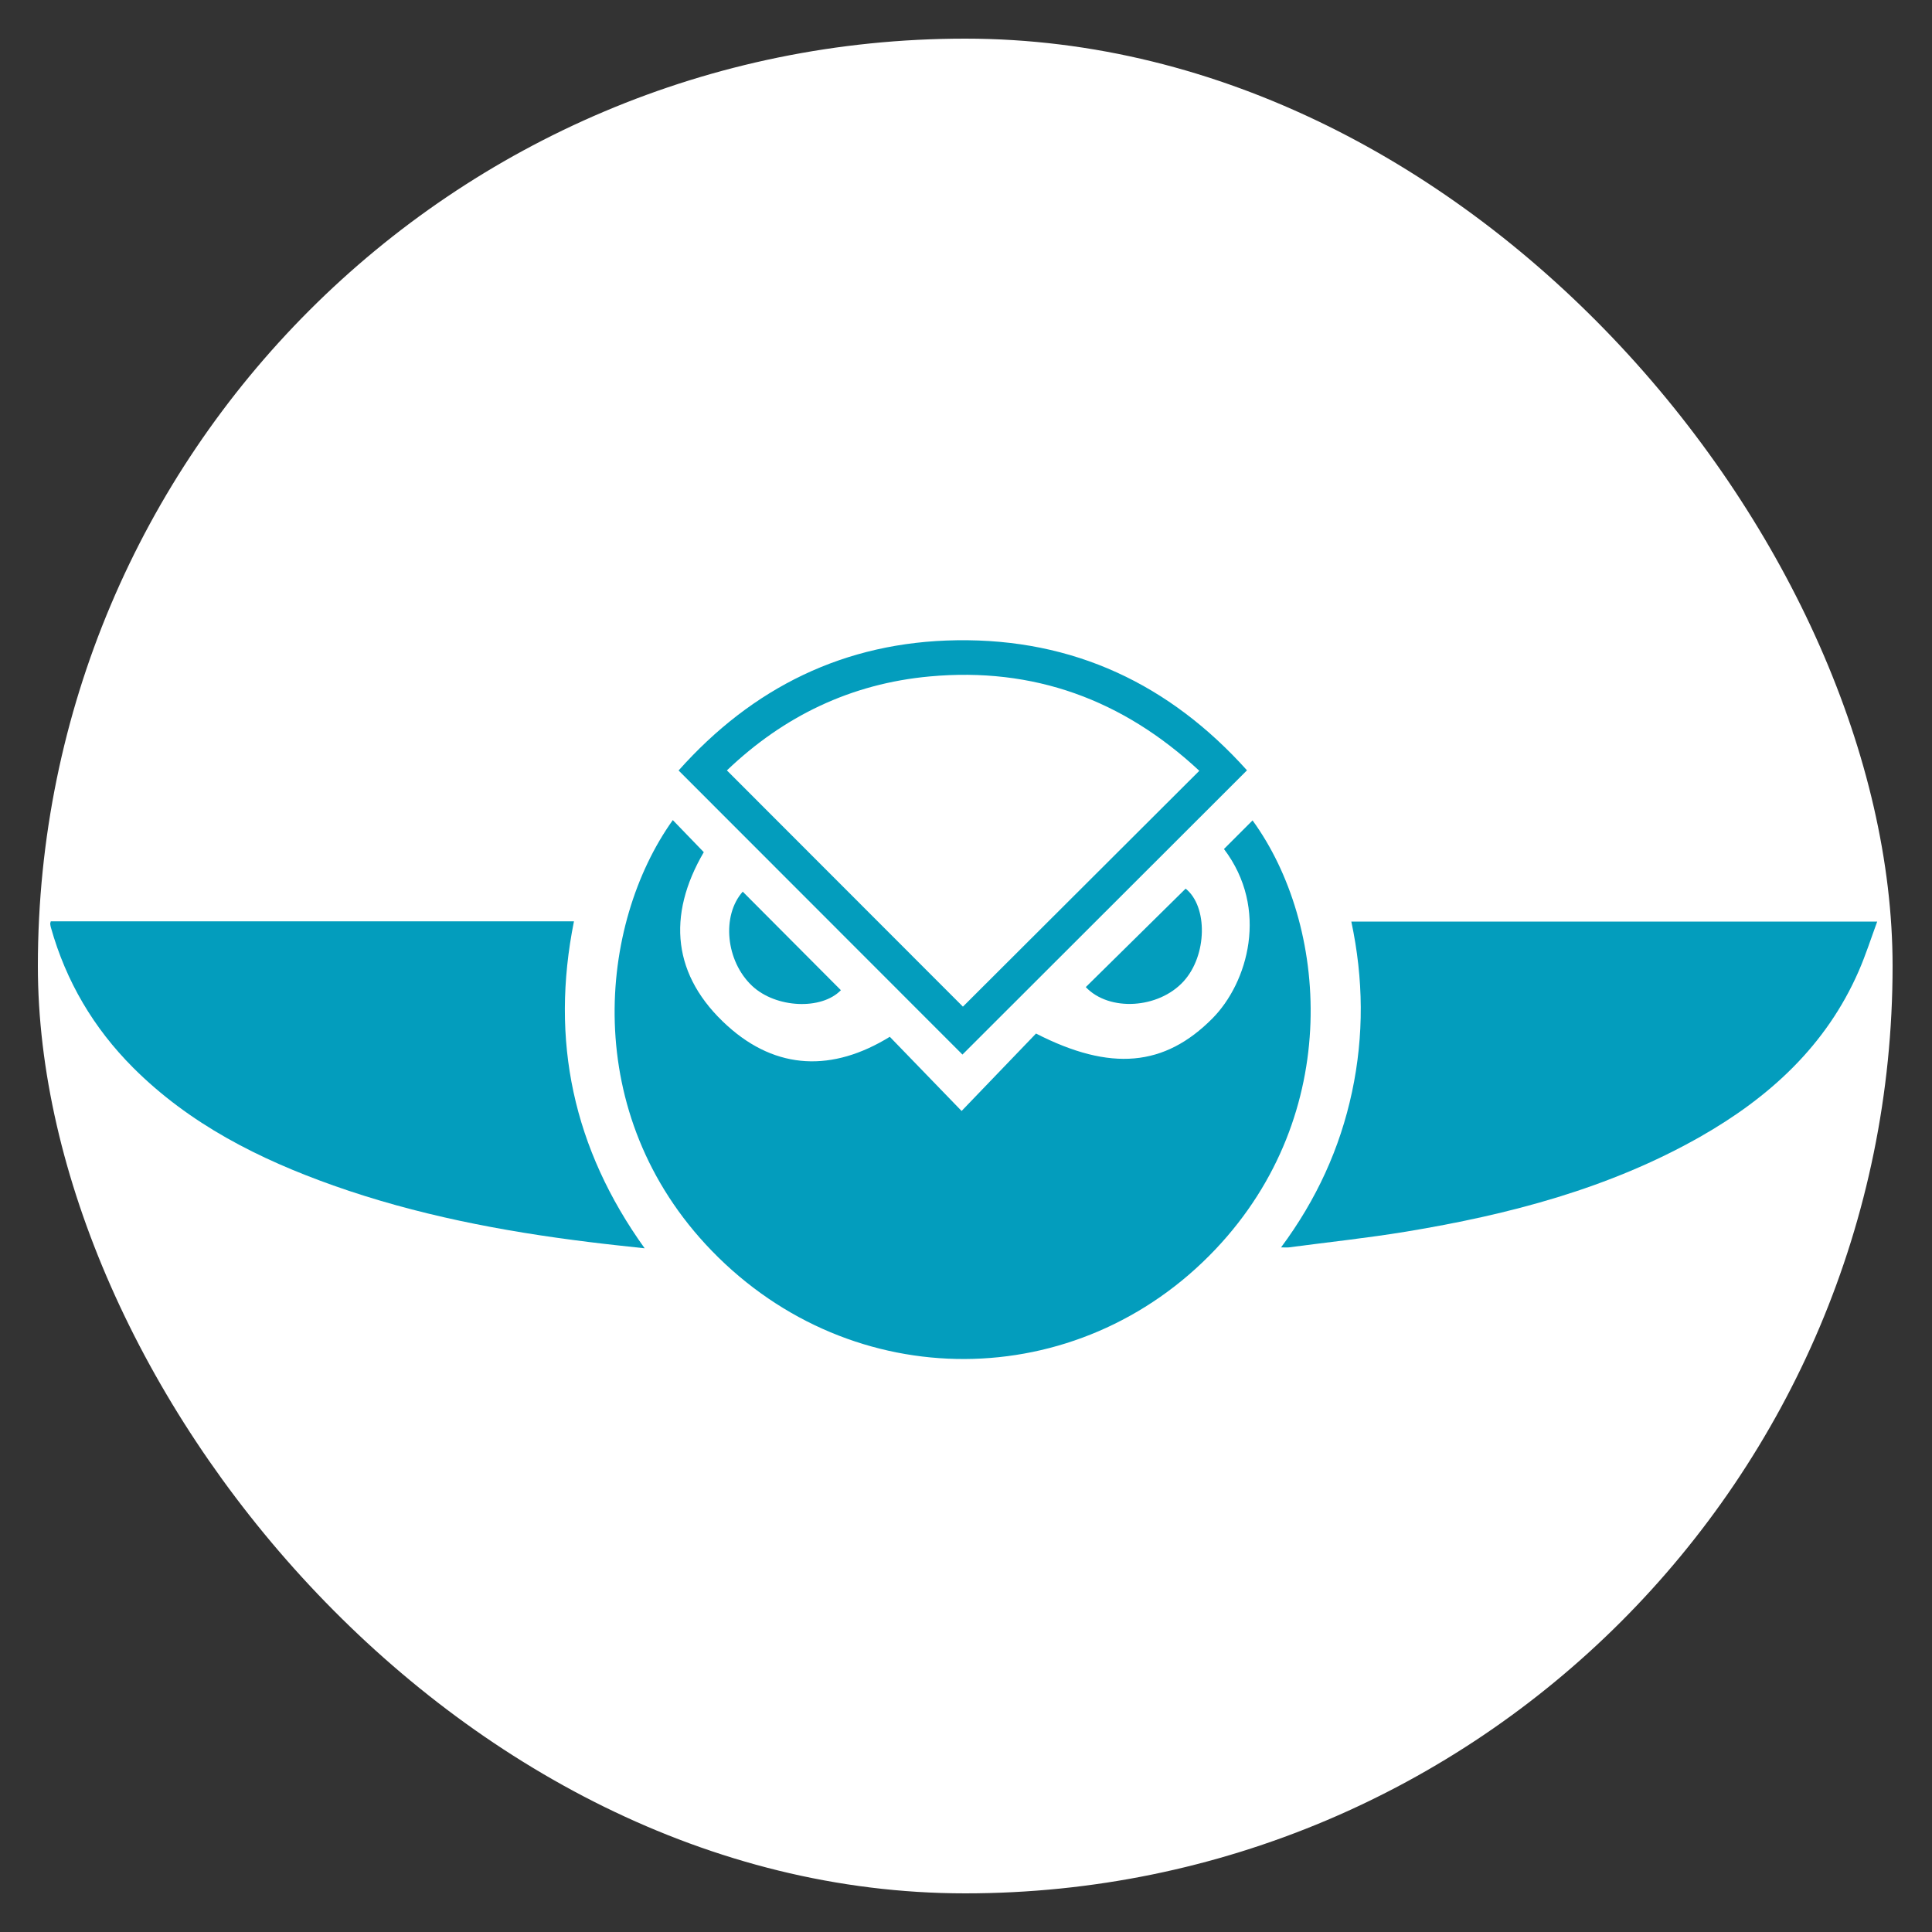
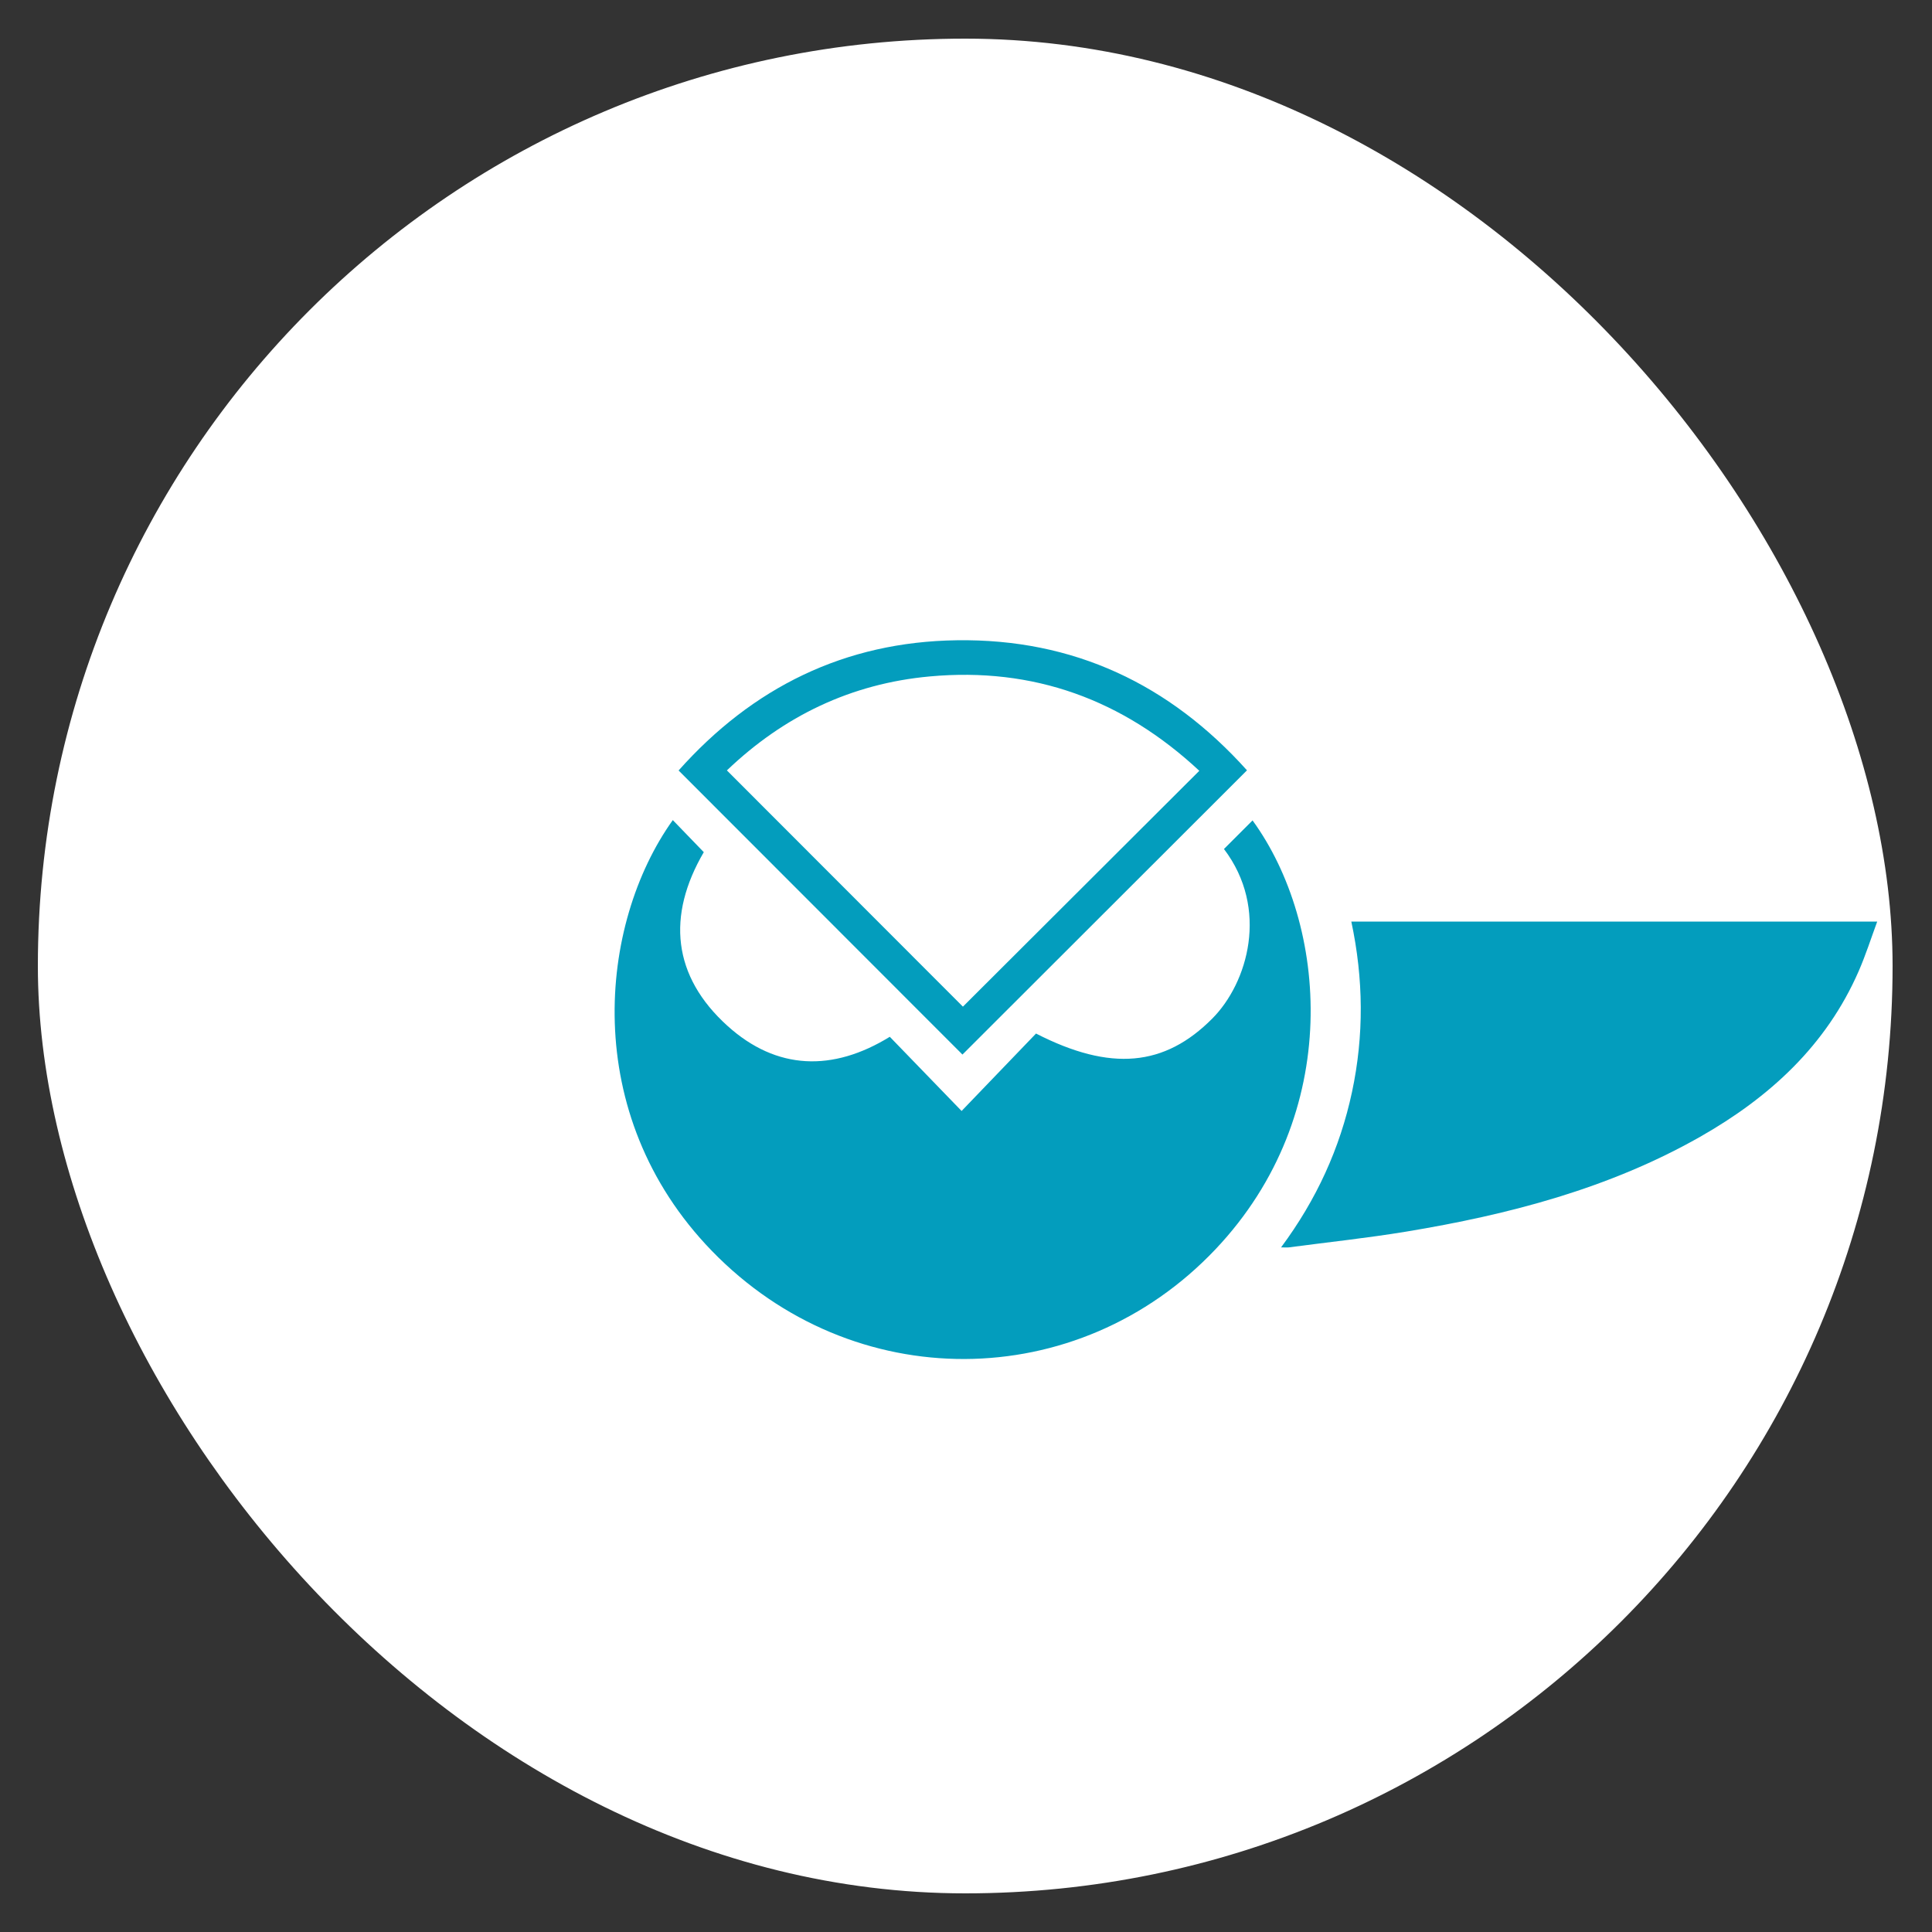
<svg xmlns="http://www.w3.org/2000/svg" width="25" height="25" viewBox="0 0 25 25" fill="none">
  <rect x="0" y="0" width="25" height="25" fill="#333333" stroke="none" />
  <g clip-path="url(#clip0_28902_19920)">
    <rect x="0.49" y="0.5" width="24" height="24" rx="12" fill="white" />
    <path d="M13.406 13.374C14.374 13.87 15.071 13.8 15.687 13.18C16.146 12.719 16.426 11.761 15.838 10.986C15.962 10.862 16.085 10.739 16.208 10.616C17.183 11.957 17.391 14.409 15.729 16.165C13.947 18.047 11.032 18.064 9.211 16.186C7.495 14.416 7.747 11.953 8.706 10.612C8.84 10.751 8.973 10.888 9.107 11.027C8.626 11.851 8.701 12.632 9.415 13.276C10.049 13.848 10.775 13.871 11.514 13.416C11.816 13.728 12.119 14.041 12.443 14.376C12.784 14.022 13.098 13.694 13.406 13.374Z" fill="#039DBD" />
-     <path d="M7.427 11.922C7.118 13.464 7.416 14.863 8.342 16.153C8.085 16.125 7.854 16.101 7.624 16.072C6.497 15.933 5.386 15.72 4.313 15.34C3.352 14.999 2.454 14.547 1.722 13.815C1.211 13.303 0.855 12.7 0.659 12.003C0.655 11.988 0.651 11.972 0.65 11.956C0.649 11.947 0.653 11.938 0.657 11.922C2.908 11.922 5.16 11.922 7.427 11.922Z" fill="#039DBD" />
    <path d="M24.291 11.925C24.209 12.148 24.141 12.361 24.052 12.565C23.631 13.531 22.896 14.2 22 14.71C20.818 15.381 19.525 15.717 18.197 15.937C17.693 16.02 17.184 16.074 16.677 16.141C16.653 16.144 16.629 16.141 16.577 16.141C17.035 15.524 17.339 14.86 17.495 14.13C17.651 13.399 17.644 12.667 17.486 11.925C19.753 11.925 22.006 11.925 24.291 11.925Z" fill="#039DBD" />
    <path d="M12.454 13.646C11.241 12.432 10.018 11.209 8.781 9.97C9.736 8.898 10.928 8.305 12.38 8.285C13.893 8.263 15.137 8.855 16.136 9.968C14.898 11.205 13.674 12.427 12.454 13.646ZM12.46 13.026C13.477 12.012 14.491 11 15.519 9.974C14.529 9.052 13.373 8.63 12.031 8.753C11.012 8.846 10.14 9.267 9.406 9.969C10.433 10.996 11.444 12.009 12.46 13.026Z" fill="#039DBD" />
-     <path d="M14.05 12.773C14.483 12.346 14.912 11.923 15.342 11.499C15.63 11.728 15.623 12.362 15.315 12.699C14.991 13.054 14.353 13.093 14.05 12.773Z" fill="#039DBD" />
-     <path d="M9.611 11.538C10.037 11.965 10.459 12.389 10.881 12.813C10.631 13.072 10.041 13.047 9.732 12.757C9.391 12.436 9.335 11.849 9.611 11.538Z" fill="#039DBD" />
  </g>
  <defs>
    <clipPath id="clip0_28902_19920">
      <rect x="0.49" y="0.5" width="24" height="24" rx="12" fill="white" />
    </clipPath>
  </defs>
</svg>